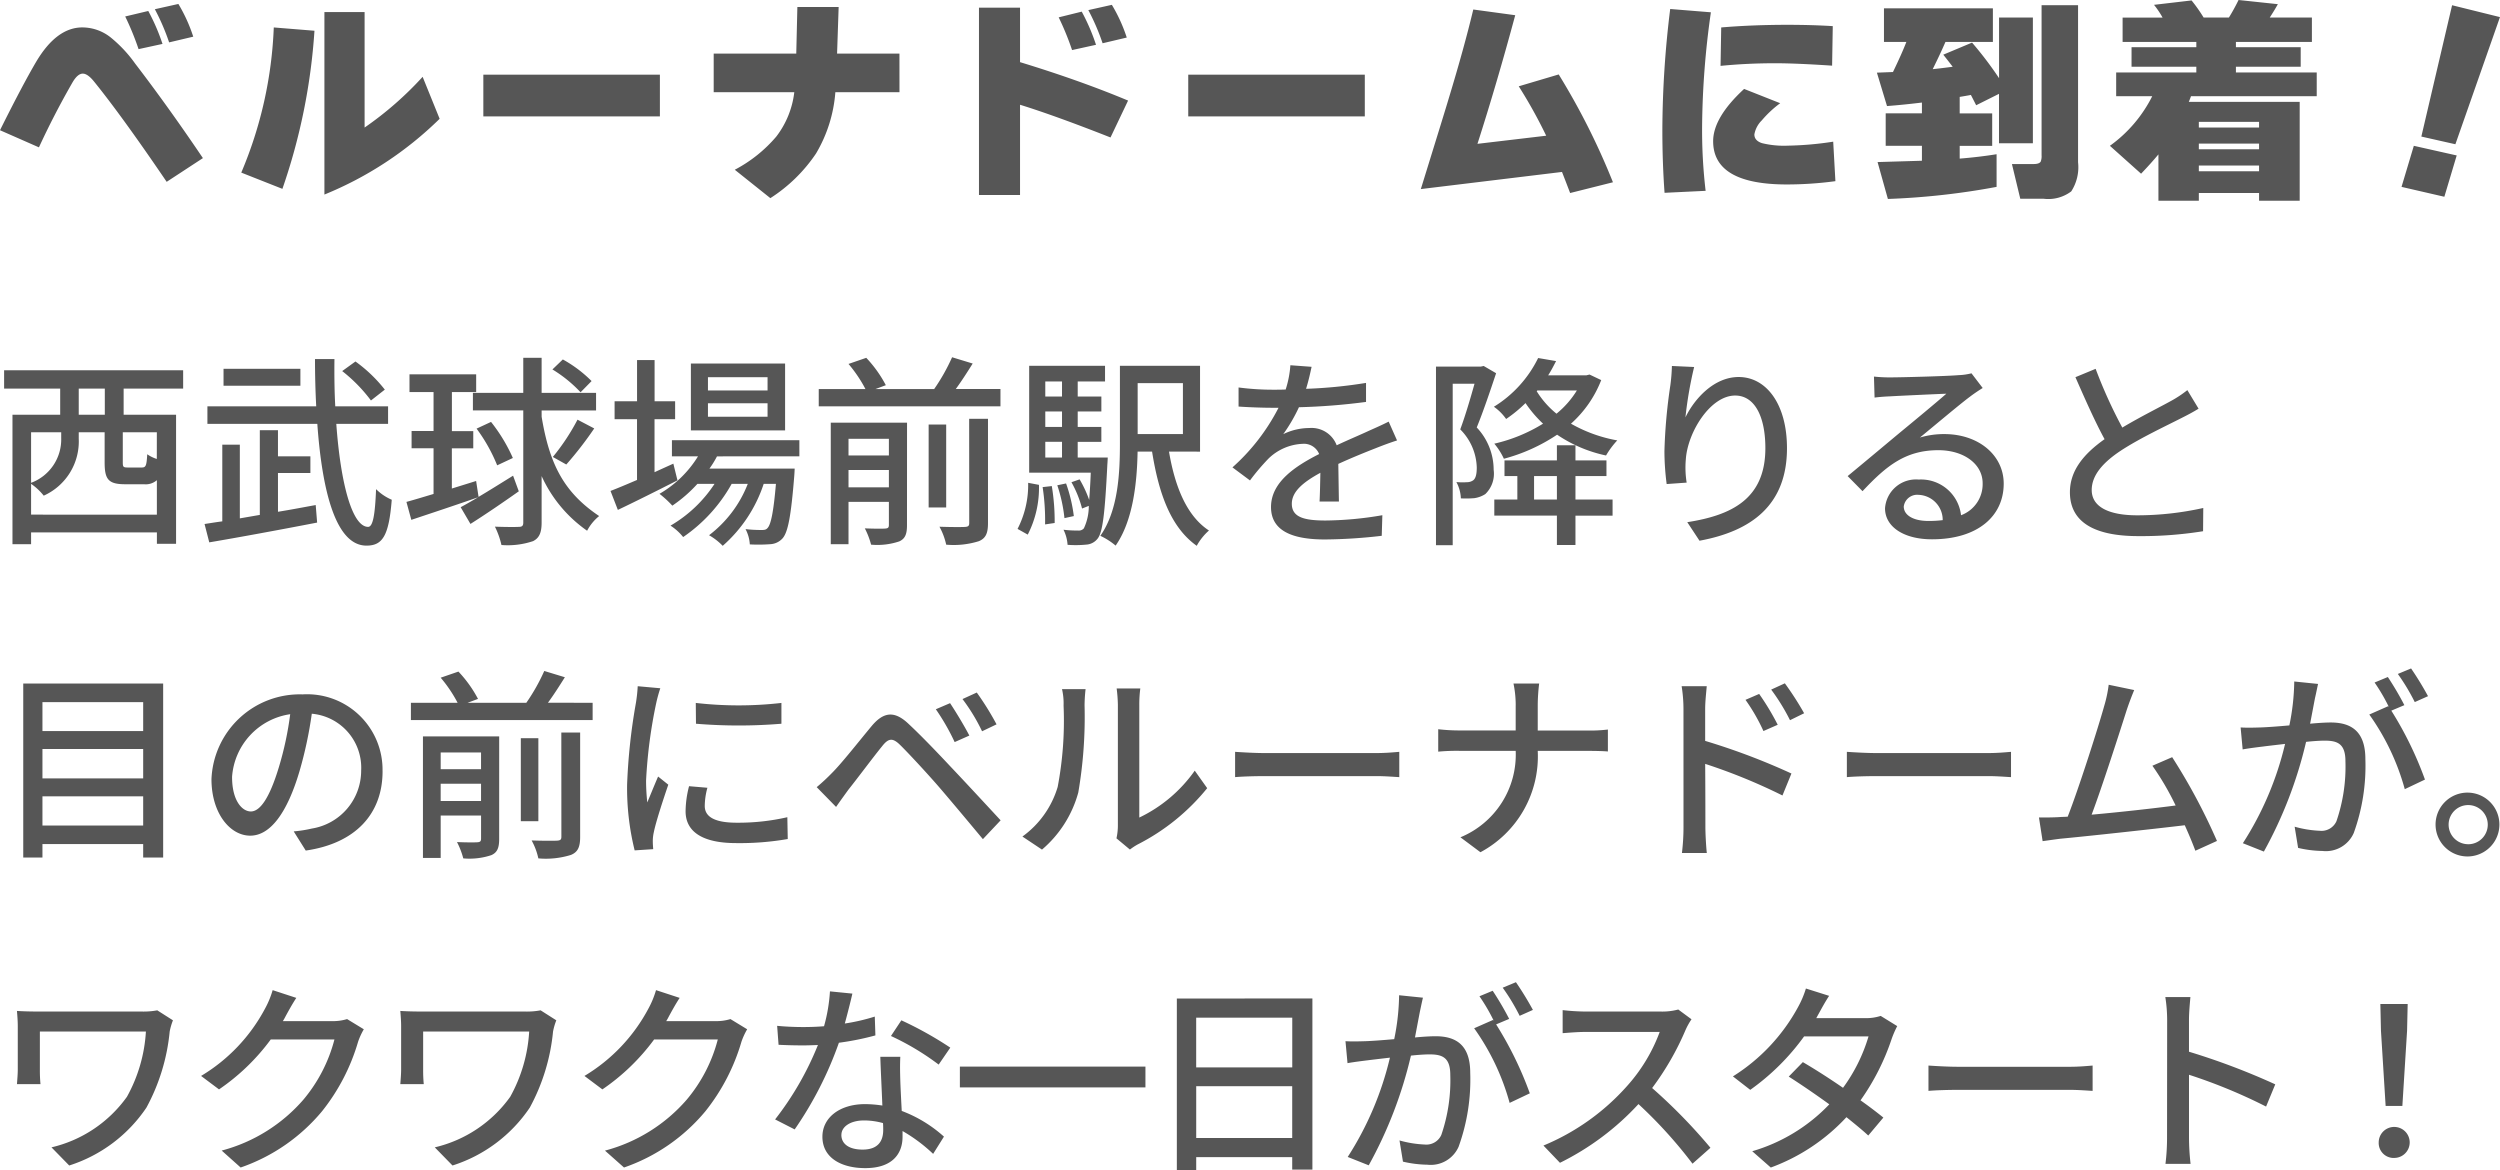
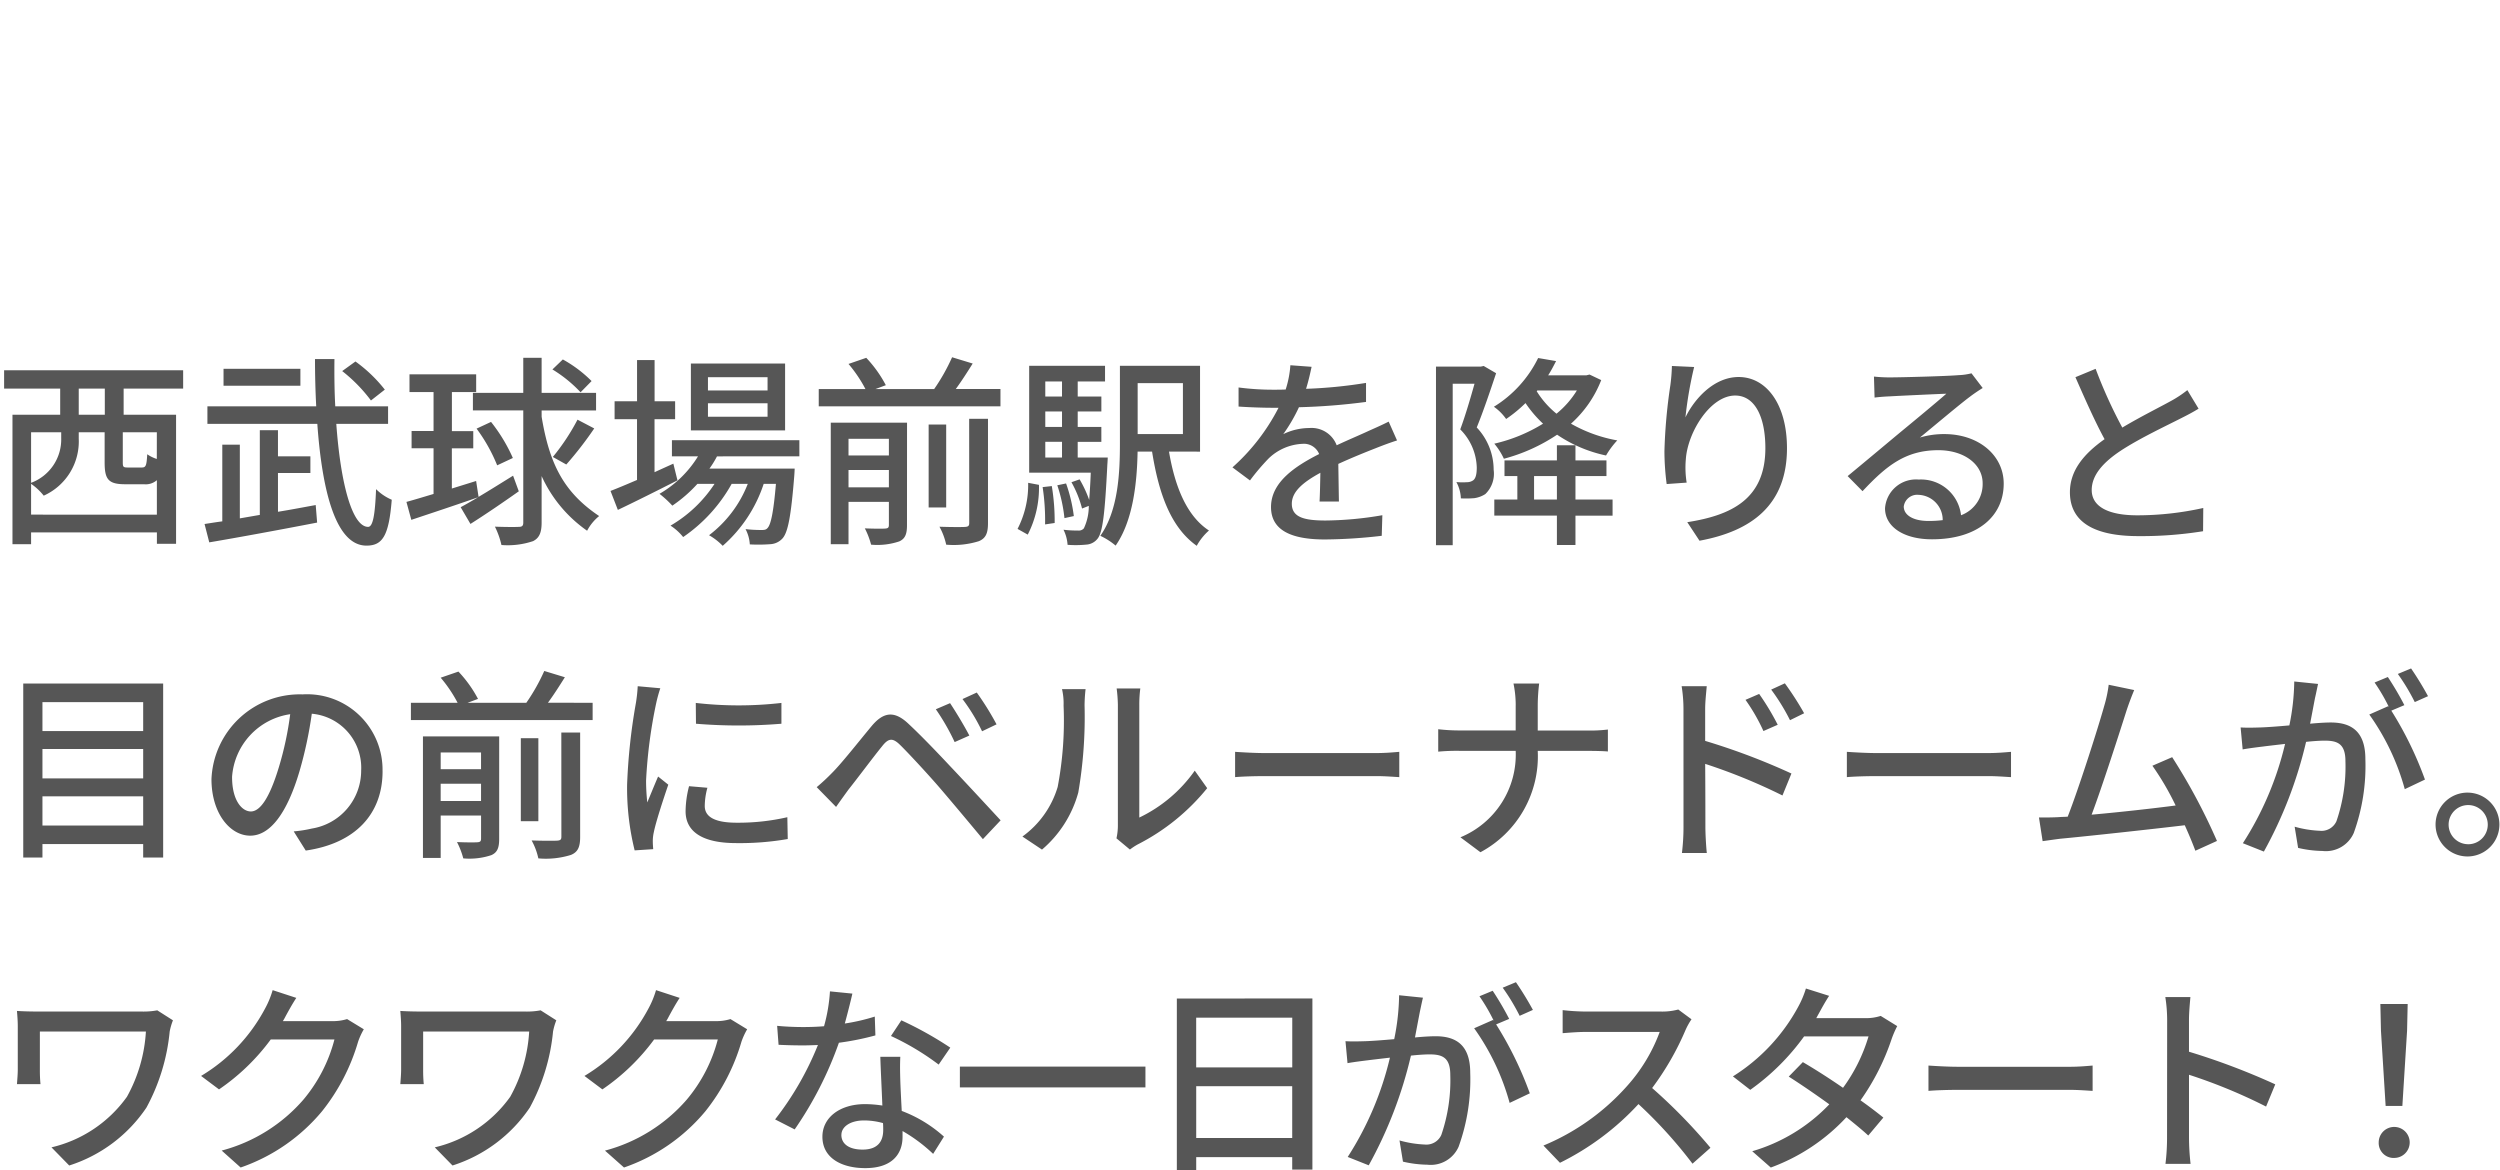
<svg xmlns="http://www.w3.org/2000/svg" width="159.382" height="74.616" viewBox="0 0 159.382 74.616">
  <g id="daysflow_point01_sp" transform="translate(-175.518 -256.711)">
    <path id="パス_19952" data-name="パス 19952" d="M7.2,7.707H5.538V6.043H7.2Zm3.315,2.821a2.228,2.228,0,0,1-.611-.3c-.039.741-.091.845-.351.845H8.684c-.3,0-.338-.026-.338-.325V8.825h2.171ZM2.5,14.077V12.114a3.76,3.76,0,0,1,.806.754A3.79,3.79,0,0,0,5.538,9.241V8.825H7.189v1.924c0,1.079.234,1.391,1.313,1.391H9.7a1.075,1.075,0,0,0,.819-.26v2.2ZM4.42,8.825V9.2A2.95,2.95,0,0,1,2.5,12.049V8.825Zm7.774-2.782V4.873H.78v1.17H4.355V7.707H1.313v8.255H2.5v-.754h8.021v.728h1.222V7.707H8.4V6.043Zm12.857.065a9.208,9.208,0,0,0-1.872-1.794l-.845.611A9.84,9.84,0,0,1,24.167,6.8ZM19.669,4.782h-4.9V5.861h4.9Zm-1.43,6.643h2.067V10.359H18.239V8.695H17.082v5.4l-1.274.221V9.618H14.69v4.888c-.4.052-.793.117-1.131.169l.3,1.17c1.846-.312,4.459-.793,6.877-1.261l-.091-1.118c-.793.143-1.6.3-2.405.429Zm7.02-3.133V7.174H21.892c-.052-.962-.065-1.976-.052-3.016H20.6c0,1.014.026,2.041.078,3.016H13.741V8.292h7.007c.312,4.368,1.2,7.761,3.133,7.761,1.027,0,1.43-.624,1.612-2.925a3.168,3.168,0,0,1-1-.676c-.065,1.69-.208,2.405-.507,2.405-1.014,0-1.755-2.756-2.028-6.565Zm12.974-2.73A8.128,8.128,0,0,0,36.4,4.184l-.663.637a8.458,8.458,0,0,1,1.794,1.456Zm-5.005,6.032c-.754.468-1.521.949-2.2,1.352l-.156-1.014-1.547.481V9.852h1.365v-1.1H29.328V6.264h1.547V5.133H26.624V6.264h1.534V8.747h-1.4v1.1h1.4v2.912c-.65.195-1.248.377-1.729.507l.312,1.144c1.2-.4,2.782-.923,4.264-1.443-.416.247-.806.468-1.118.637l.624,1.066c.923-.585,2.054-1.352,3.081-2.08Zm-2.327-3a10.545,10.545,0,0,1,1.313,2.34l1-.468a10.535,10.535,0,0,0-1.391-2.3Zm4.147-1.157h3.471V6.316H35.048V4.08h-1.17V6.316H30.667V7.434h3.211v7.15c0,.208-.078.273-.286.273-.182.013-.819.013-1.521-.013a5.261,5.261,0,0,1,.416,1.17,5.063,5.063,0,0,0,2.015-.247c.39-.195.546-.533.546-1.183V11.62a8.572,8.572,0,0,0,2.9,3.484,3,3,0,0,1,.767-.936c-2.223-1.495-3.159-3.263-3.666-6.331Zm1.573,3.445a22.968,22.968,0,0,0,1.781-2.3l-1.066-.559A13.718,13.718,0,0,1,35.763,10.4ZM49.452,6.16h-3.8V5.315h3.8Zm0,1.677h-3.8V6.979h3.8ZM50.57,4.444H44.564V8.708H50.57Zm-7.124,6.383c-.4.182-.806.364-1.2.546V7.993h1.313V6.849H42.25V4.223H41.132V6.849H39.7V7.993h1.43v3.874c-.637.273-1.222.52-1.69.7l.468,1.209c1.092-.52,2.5-1.222,3.8-1.885Zm8.034-.468V9.332H43.355v1.027h1.664a6.979,6.979,0,0,1-2.457,2.392,6.55,6.55,0,0,1,.819.754,8.826,8.826,0,0,0,1.6-1.391h1.092a8.414,8.414,0,0,1-2.808,2.665,3.354,3.354,0,0,1,.806.728,9.99,9.99,0,0,0,3.094-3.393h1.027a7.54,7.54,0,0,1-2.47,3.276,3.88,3.88,0,0,1,.871.676,8.984,8.984,0,0,0,2.613-3.952h.78c-.156,1.833-.325,2.574-.52,2.8-.1.13-.208.143-.4.143A8.688,8.688,0,0,1,48.048,15a2.388,2.388,0,0,1,.273.975,10.236,10.236,0,0,0,1.3-.013,1.131,1.131,0,0,0,.78-.364c.351-.39.546-1.4.754-4,.013-.156.026-.455.026-.455H45.747a5.985,5.985,0,0,0,.481-.78Zm3.133,1.976V11.23h2.574v1.105Zm2.574-3.094v1.066H54.613V9.241Zm1.157-1.027H53.482v7.748h1.131v-2.7h2.574v1.469c0,.169-.052.221-.234.234-.156.013-.728.013-1.3-.013a5.064,5.064,0,0,1,.4,1.04,4.395,4.395,0,0,0,1.794-.208c.377-.169.494-.468.494-1.027Zm3.965,6.4c0,.182-.065.234-.273.247s-.9.013-1.625-.013a4.214,4.214,0,0,1,.429,1.144,5.374,5.374,0,0,0,2.08-.221c.442-.182.585-.507.585-1.144V7.967h-1.2ZM60.84,8.331H59.722v5.291H60.84Zm.611-2.262c.364-.494.728-1.066,1.079-1.625l-1.313-.4a12.3,12.3,0,0,1-1.144,2.028H56.329l.663-.247A7.81,7.81,0,0,0,55.744,4.08l-1.131.39a8.648,8.648,0,0,1,1.079,1.6H52.715V7.174H64.3V6.069Zm4.589,9.282a6.542,6.542,0,0,0,.715-3.172l-.689-.13a6.132,6.132,0,0,1-.676,2.938Zm.949-3.029a14.033,14.033,0,0,1,.156,2.379l.611-.091a13.9,13.9,0,0,0-.182-2.353Zm.169-2.886h1.066v1H67.158Zm1.066-3.848V6.55H67.158V5.588Zm0,2.9H67.158V7.5h1.066Zm1,1.95v-1h1.508V8.487H69.225V7.5h1.508V6.55H69.225V5.588h1.742v-1H66.131V11.4h3.926c-.026.7-.065,1.274-.1,1.742a7.429,7.429,0,0,0-.611-1.313l-.52.182a6.969,6.969,0,0,1,.676,1.677l.429-.169a3.325,3.325,0,0,1-.312,1.43.423.423,0,0,1-.364.143,7.261,7.261,0,0,1-.936-.052,2.527,2.527,0,0,1,.26.962,6.857,6.857,0,0,0,1.183-.013.985.985,0,0,0,.728-.377c.325-.4.468-1.573.624-4.719.013-.143.026-.455.026-.455Zm-.247,3.731a9.771,9.771,0,0,0-.494-2.08l-.559.117A9.823,9.823,0,0,1,68.38,14.3Zm6.955-8.476v3.25H73.047V5.692Zm1.092,4.368V4.587H71.916V9.5c0,1.872-.091,4.277-1.248,5.928a4.453,4.453,0,0,1,.975.624c1.118-1.6,1.365-4.043,1.4-5.993h.923c.429,2.7,1.2,4.836,2.847,6.006a3.582,3.582,0,0,1,.78-.975c-1.417-.923-2.171-2.8-2.548-5.031Zm7.111-5.408-1.352-.1a6.473,6.473,0,0,1-.3,1.547c-.26.013-.52.013-.767.013a16.8,16.8,0,0,1-2.236-.143V7.187c.728.052,1.625.078,2.171.078h.377a13.062,13.062,0,0,1-2.938,3.8l1.118.832A14.139,14.139,0,0,1,81.393,10.5a3.313,3.313,0,0,1,2.158-.936,1.046,1.046,0,0,1,1.066.65c-1.508.767-3.068,1.781-3.068,3.38s1.508,2.067,3.445,2.067a33.1,33.1,0,0,0,3.614-.234l.039-1.313a22.137,22.137,0,0,1-3.614.338c-1.313,0-2.158-.182-2.158-1.066,0-.767.7-1.365,1.82-1.976-.013.637-.026,1.378-.052,1.833h1.235c-.013-.624-.026-1.664-.039-2.4.91-.416,1.755-.754,2.418-1.014.39-.156.949-.364,1.326-.481l-.533-1.2c-.416.208-.793.377-1.235.572-.611.286-1.274.559-2.08.936a1.711,1.711,0,0,0-1.742-1.1,3.818,3.818,0,0,0-1.664.39,10.432,10.432,0,0,0,1-1.716,40.167,40.167,0,0,0,4.277-.338V5.679a29.971,29.971,0,0,1-3.822.377C83.954,5.5,84.058,5.016,84.136,4.652ZM95.108,4.6l-.182.039h-2.86V16.027h1.066V5.731h1.391c-.247.884-.585,2.041-.91,2.912a3.565,3.565,0,0,1,1.053,2.431c0,.377-.052.689-.234.819a.7.7,0,0,1-.4.117A3.918,3.918,0,0,1,93.366,12a2.361,2.361,0,0,1,.286,1.04,6.165,6.165,0,0,0,.858-.013,1.75,1.75,0,0,0,.7-.26,1.8,1.8,0,0,0,.533-1.547,3.935,3.935,0,0,0-1.079-2.7c.416-1.014.871-2.366,1.235-3.458Zm3.211,8.515V11.62h1.456v1.495Zm2.639-1.495h1.976v-1h-1.976V9.657H99.775v.962H96.434v1h.819v1.495H95.784v1.027h3.991v1.872h1.183V14.142h2.366V13.115h-2.366ZM98.527,6.16h2.522a5.862,5.862,0,0,1-1.3,1.482,5.7,5.7,0,0,1-1.261-1.43Zm3.328-1.014-.208.052H99.216c.195-.3.351-.611.507-.91l-1.144-.195A7.525,7.525,0,0,1,95.758,7.2a3.175,3.175,0,0,1,.78.78,8.707,8.707,0,0,0,1.235-1.014,7.751,7.751,0,0,0,1.118,1.313,10.234,10.234,0,0,1-3.107,1.274,4.318,4.318,0,0,1,.611.962,11.3,11.3,0,0,0,3.393-1.534,8.781,8.781,0,0,0,3.12,1.326,5.282,5.282,0,0,1,.715-.962,9.24,9.24,0,0,1-2.951-1.066A7.224,7.224,0,0,0,102.6,5.5Zm6.669-.481L107.107,4.6a11.29,11.29,0,0,1-.1,1.235,34.3,34.3,0,0,0-.377,4.186,16.342,16.342,0,0,0,.143,2.106l1.274-.091a6.021,6.021,0,0,1-.052-1.495c.117-1.716,1.56-4.056,3.146-4.056,1.235,0,1.924,1.326,1.924,3.354,0,3.224-2.132,4.277-4.979,4.719l.78,1.183c3.315-.611,5.577-2.275,5.577-5.9,0-2.8-1.313-4.537-3.081-4.537-1.573,0-2.821,1.391-3.393,2.574A25.161,25.161,0,0,1,108.524,4.665Zm13.364,8.892a.864.864,0,0,1,.949-.741,1.6,1.6,0,0,1,1.534,1.612,6.927,6.927,0,0,1-.923.052C122.525,14.48,121.888,14.129,121.888,13.557Zm-1.9-8.281.039,1.339c.3-.039.637-.065.962-.078.676-.039,2.925-.143,3.614-.169-.65.572-2.158,1.82-2.886,2.418-.767.637-2.392,2-3.406,2.834l.949.962c1.534-1.638,2.756-2.613,4.836-2.613,1.625,0,2.821.884,2.821,2.106a2.112,2.112,0,0,1-1.378,2.041,2.566,2.566,0,0,0-2.7-2.275,1.976,1.976,0,0,0-2.145,1.833c0,1.183,1.2,1.976,2.99,1.976,2.925,0,4.576-1.482,4.576-3.549,0-1.82-1.612-3.159-3.783-3.159a5.386,5.386,0,0,0-1.56.221c.923-.754,2.522-2.106,3.185-2.6.273-.208.546-.39.819-.559l-.715-.936a3.876,3.876,0,0,1-.832.117c-.7.065-3.666.143-4.342.143A9.443,9.443,0,0,1,119.99,5.276Zm14.131-.494-1.287.533c.611,1.391,1.261,2.86,1.859,3.952-1.326.936-2.21,2-2.21,3.38,0,2.08,1.846,2.8,4.355,2.8a24.819,24.819,0,0,0,4.134-.312l.013-1.482a19.367,19.367,0,0,1-4.2.468c-1.937,0-2.912-.6-2.912-1.612,0-.949.728-1.768,1.872-2.522,1.235-.806,2.964-1.612,3.822-2.054.416-.208.78-.4,1.118-.611l-.715-1.183a7.209,7.209,0,0,1-1.04.689c-.676.377-1.963,1.014-3.107,1.7A30.374,30.374,0,0,1,134.121,4.782ZM3.224,33.9V32.036H9.646V33.9ZM9.646,29.02v1.872H3.224V29.02Zm0-2.99v1.846H3.224V26.03ZM2,24.847V35.936H3.224v-.858H9.646v.858H10.92V24.847Zm22.906,5.59a4.812,4.812,0,0,0-5.1-4.9A5.635,5.635,0,0,0,14,30.944c0,2.171,1.183,3.6,2.47,3.6s2.366-1.469,3.146-4.121a25.886,25.886,0,0,0,.78-3.653A3.456,3.456,0,0,1,23.543,30.4,3.739,3.739,0,0,1,20.4,34.09a8.034,8.034,0,0,1-1.157.182l.767,1.222C23.166,35.039,24.908,33.167,24.908,30.437Zm-9.594.377A4.346,4.346,0,0,1,19.019,26.8a20.7,20.7,0,0,1-.715,3.354c-.6,2-1.209,2.847-1.794,2.847C15.951,33,15.314,32.309,15.314,30.814Zm13.3,1.521v-1.1h2.574v1.1Zm2.574-3.094v1.066H28.613V29.241Zm1.157-1.027H27.482v7.748h1.131v-2.7h2.574v1.469c0,.169-.052.221-.234.234-.156.013-.728.013-1.3-.013a5.065,5.065,0,0,1,.4,1.04,4.395,4.395,0,0,0,1.794-.208c.377-.169.494-.468.494-1.027Zm3.965,6.4c0,.182-.065.234-.273.247s-.9.013-1.625-.013a4.214,4.214,0,0,1,.429,1.144,5.374,5.374,0,0,0,2.08-.221c.442-.182.585-.507.585-1.144V27.967h-1.2ZM34.84,28.331H33.722v5.291H34.84Zm.611-2.262c.364-.494.728-1.066,1.079-1.625l-1.313-.4a12.3,12.3,0,0,1-1.144,2.028H30.329l.663-.247a7.81,7.81,0,0,0-1.248-1.742l-1.131.39a8.648,8.648,0,0,1,1.079,1.6H26.715v1.1H38.3v-1.1Zm9.425.013.013,1.326a33.132,33.132,0,0,0,5.447,0V26.082A23.957,23.957,0,0,1,44.876,26.082Zm.741,5.408-1.17-.1a6.585,6.585,0,0,0-.221,1.6c0,1.261,1.014,2.028,3.224,2.028a17.836,17.836,0,0,0,3.289-.26l-.026-1.391a13.96,13.96,0,0,1-3.237.351c-1.573,0-2.028-.481-2.028-1.066A4.516,4.516,0,0,1,45.617,31.49Zm-3-6.344-1.443-.13a9.45,9.45,0,0,1-.117,1.079,37.515,37.515,0,0,0-.559,5.187,16.52,16.52,0,0,0,.481,4.2l1.183-.078c-.013-.156-.026-.351-.026-.481a2.541,2.541,0,0,1,.065-.6c.13-.65.585-2.041.923-3.029l-.65-.52c-.208.481-.468,1.118-.689,1.651a12.827,12.827,0,0,1-.078-1.391,31.176,31.176,0,0,1,.637-4.9A9.324,9.324,0,0,1,42.614,25.146Zm18.473.949-.91.39a14.155,14.155,0,0,1,1.2,2.093l.936-.416C62.01,27.564,61.425,26.6,61.087,26.095Zm1.7-.676-.91.416a11.828,11.828,0,0,1,1.248,2.054l.923-.442A17.955,17.955,0,0,0,62.79,25.419ZM52.585,31.451l1.235,1.261c.208-.3.507-.715.78-1.092.572-.715,1.586-2.08,2.158-2.782.4-.507.663-.546,1.131-.091.52.507,1.7,1.781,2.457,2.652.806.936,1.924,2.275,2.834,3.367l1.131-1.2c-1-1.079-2.314-2.5-3.2-3.432-.767-.819-1.833-1.937-2.652-2.7-.936-.9-1.625-.754-2.353.1-.845,1.014-1.924,2.392-2.535,3A12.581,12.581,0,0,1,52.585,31.451Zm19.11,3.263.858.715a4.041,4.041,0,0,1,.494-.325,13.678,13.678,0,0,0,4.433-3.588L76.687,30.4a9.145,9.145,0,0,1-3.536,2.99V26.2a7.829,7.829,0,0,1,.065-1.04H71.708a9.528,9.528,0,0,1,.078,1.04v7.7A3.749,3.749,0,0,1,71.695,34.714ZM65.7,34.6l1.248.832a7.3,7.3,0,0,0,2.314-3.64,28.48,28.48,0,0,0,.4-5.551,9.73,9.73,0,0,1,.065-1.04H68.224a4.051,4.051,0,0,1,.1,1.053,22.541,22.541,0,0,1-.377,5.187A6.017,6.017,0,0,1,65.7,34.6Zm13.559-5.4v1.612c.442-.039,1.222-.065,1.937-.065H88.27c.572,0,1.17.052,1.456.065V29.2c-.325.026-.832.078-1.456.078H81.2C80.5,29.28,79.69,29.228,79.261,29.2Zm17.888-2.964v1.6H93.522a11.486,11.486,0,0,1-1.313-.078v1.43a12.72,12.72,0,0,1,1.339-.052h3.6a5.7,5.7,0,0,1-3.523,5.512L94.9,35.6a6.928,6.928,0,0,0,3.653-6.461h3.211c.455,0,1.027.013,1.261.039v-1.4a9.547,9.547,0,0,1-1.248.065H98.553v-1.6a11.945,11.945,0,0,1,.091-1.4H97.006A6.754,6.754,0,0,1,97.149,26.238Zm15.522-.728-.871.377a11.844,11.844,0,0,1,1.144,1.989l.91-.4A16.027,16.027,0,0,0,112.671,25.51Zm1.638-.676-.871.4a12.992,12.992,0,0,1,1.2,1.95l.9-.442A19.3,19.3,0,0,0,114.309,24.834Zm-6.461,9.152a13.777,13.777,0,0,1-.1,1.664h1.586c-.052-.468-.091-1.261-.091-1.664,0-.429,0-2.223-.013-4.017a36.328,36.328,0,0,1,4.927,2.015l.572-1.4a42.112,42.112,0,0,0-5.5-2.08V26.472c0-.468.065-1.027.1-1.456h-1.6a9.286,9.286,0,0,1,.117,1.456ZM118.261,29.2v1.612c.442-.039,1.222-.065,1.937-.065h7.072c.572,0,1.17.052,1.456.065V29.2c-.325.026-.832.078-1.456.078H120.2C119.5,29.28,118.69,29.228,118.261,29.2Zm18.317-3.939-1.625-.338a8.207,8.207,0,0,1-.286,1.352c-.364,1.313-1.6,5.2-2.327,7.059-.195.013-.377.013-.533.026-.39.026-.9.026-1.3.026l.234,1.508c.39-.052.819-.117,1.144-.156,1.69-.156,5.85-.611,7.917-.858.273.6.507,1.17.676,1.625l1.378-.624A38.1,38.1,0,0,0,139,29.54l-1.261.546a17.5,17.5,0,0,1,1.482,2.535c-1.391.182-3.588.429-5.356.585.65-1.716,1.833-5.4,2.223-6.63C136.279,26,136.435,25.614,136.578,25.263Zm11.726-.39-1.521-.156a14.6,14.6,0,0,1-.312,2.8c-.728.065-1.43.117-1.846.13-.442.013-.832.026-1.261,0l.13,1.4c.351-.065.962-.143,1.287-.182.3-.039.832-.1,1.417-.169a20.275,20.275,0,0,1-2.691,6.331l1.339.533a27.145,27.145,0,0,0,2.691-6.994c.481-.052.91-.078,1.183-.078.819,0,1.326.195,1.326,1.313a10.715,10.715,0,0,1-.572,3.822,1.044,1.044,0,0,1-1.066.611,6.866,6.866,0,0,1-1.6-.26l.221,1.352a7.19,7.19,0,0,0,1.547.195,1.942,1.942,0,0,0,2-1.144,12.587,12.587,0,0,0,.741-4.719c0-1.82-.962-2.327-2.21-2.327-.3,0-.78.026-1.313.078.117-.611.234-1.235.312-1.638C148.174,25.484,148.239,25.146,148.3,24.873Zm5.928-.988-.845.351a13.123,13.123,0,0,1,1.079,1.794l.845-.377A20.172,20.172,0,0,0,154.232,23.885Zm-1.482.546-.845.351a11.781,11.781,0,0,1,.923,1.586c-.013-.026-.039-.052-.052-.078l-1.209.533a15,15,0,0,1,2.262,4.758l1.287-.611a22.741,22.741,0,0,0-2.145-4.394l.832-.351A19.047,19.047,0,0,0,152.75,24.431Zm5.122,7.371a2.035,2.035,0,1,0,0,4.069,2.035,2.035,0,0,0,0-4.069Zm0,3.289a1.248,1.248,0,1,1,1.248-1.248A1.248,1.248,0,0,1,157.872,35.091ZM11.544,46.316l-1-.637a4.741,4.741,0,0,1-1,.078H3.068c-.572,0-1.105-.013-1.469-.039.026.312.052.65.052.962v2.769c0,.286-.026.585-.052.936h1.5a9.125,9.125,0,0,1-.039-.936V47.031h6.76a9.723,9.723,0,0,1-1.209,4.16A8.212,8.212,0,0,1,3.8,54.415l1.131,1.157A9.355,9.355,0,0,0,9.854,51.88a12.693,12.693,0,0,0,1.482-4.849A4,4,0,0,1,11.544,46.316Zm7.865-1.43L17.9,44.392a5.763,5.763,0,0,1-.481,1.17,11.032,11.032,0,0,1-4.082,4.3l1.144.858a13.576,13.576,0,0,0,3.3-3.185H21.84a9.762,9.762,0,0,1-1.976,3.835,10.416,10.416,0,0,1-5.213,3.25L15.86,55.7a11.715,11.715,0,0,0,5.2-3.6,12.866,12.866,0,0,0,2.288-4.42,4.449,4.449,0,0,1,.364-.793l-1.066-.65a3.053,3.053,0,0,1-.975.13h-3.12c.065-.1.13-.221.182-.325C18.876,45.783,19.149,45.276,19.409,44.886Zm16.575,1.43-1-.637a4.741,4.741,0,0,1-1,.078H27.508c-.572,0-1.105-.013-1.469-.039.026.312.052.65.052.962v2.769c0,.286-.026.585-.052.936h1.495a9.125,9.125,0,0,1-.039-.936V47.031h6.76a9.723,9.723,0,0,1-1.209,4.16,8.212,8.212,0,0,1-4.81,3.224l1.131,1.157a9.355,9.355,0,0,0,4.927-3.692,12.693,12.693,0,0,0,1.482-4.849A4,4,0,0,1,35.984,46.316Zm7.865-1.43-1.508-.494a5.763,5.763,0,0,1-.481,1.17,11.032,11.032,0,0,1-4.082,4.3l1.144.858a13.576,13.576,0,0,0,3.3-3.185H46.28A9.762,9.762,0,0,1,44.3,51.373a10.416,10.416,0,0,1-5.213,3.25L40.3,55.7a11.715,11.715,0,0,0,5.2-3.6,12.866,12.866,0,0,0,2.288-4.42,4.449,4.449,0,0,1,.364-.793l-1.066-.65a3.053,3.053,0,0,1-.975.13h-3.12c.065-.1.13-.221.182-.325C43.316,45.783,43.589,45.276,43.849,44.886Zm11.011-.273-1.43-.143a10.61,10.61,0,0,1-.377,2.223c-.455.039-.91.052-1.339.052-.52,0-1.144-.026-1.651-.078l.091,1.209c.52.026,1.066.039,1.56.039.312,0,.624-.013.949-.026a19.523,19.523,0,0,1-2.73,4.745l1.248.637A23.259,23.259,0,0,0,54,47.746a17.45,17.45,0,0,0,2.327-.468l-.039-1.2a12.43,12.43,0,0,1-1.911.442C54.574,45.8,54.756,45.068,54.86,44.613Zm-.7,9.009c0-.533.585-.923,1.443-.923a4.526,4.526,0,0,1,1.209.169c.013.169.013.325.013.442,0,.7-.325,1.248-1.313,1.248C54.626,54.558,54.158,54.181,54.158,53.622Zm3.757-4.979H56.641c.026.858.091,2.08.13,3.107a7.453,7.453,0,0,0-1.105-.091c-1.612,0-2.717.858-2.717,2.08,0,1.352,1.222,2,2.73,2,1.716,0,2.379-.9,2.379-2v-.364a10.146,10.146,0,0,1,1.95,1.456l.689-1.1a8.471,8.471,0,0,0-2.691-1.638c-.039-.741-.078-1.5-.091-1.924C57.9,49.644,57.889,49.189,57.915,48.643Zm2.444.494.741-1.079a23.013,23.013,0,0,0-3.12-1.742l-.663,1A16.53,16.53,0,0,1,60.359,49.137Zm1.352.13v1.326h11.83V49.267Zm15.067,4.55v-3.3H82.9v3.3Zm6.123-7.67v3.172H76.778V46.147Zm-7.358-1.222V55.884h1.235v-.845H82.9v.793h1.287V44.925Zm15.691-.052-1.521-.156a14.6,14.6,0,0,1-.312,2.8c-.728.065-1.43.117-1.846.13-.442.013-.832.026-1.261,0l.13,1.4c.351-.065.962-.143,1.287-.182.3-.039.832-.1,1.417-.169a20.275,20.275,0,0,1-2.691,6.331l1.339.533a27.144,27.144,0,0,0,2.691-6.994c.481-.052.91-.078,1.183-.078.819,0,1.326.195,1.326,1.313a10.715,10.715,0,0,1-.572,3.822,1.044,1.044,0,0,1-1.066.611,6.866,6.866,0,0,1-1.6-.26l.221,1.352a7.19,7.19,0,0,0,1.547.195,1.942,1.942,0,0,0,2-1.144,12.587,12.587,0,0,0,.741-4.719c0-1.82-.962-2.327-2.21-2.327-.3,0-.78.026-1.313.078.117-.611.234-1.235.312-1.638C91.1,45.484,91.169,45.146,91.234,44.873Zm5.928-.988-.845.351A13.125,13.125,0,0,1,97.4,46.03l.845-.377A20.173,20.173,0,0,0,97.162,43.885Zm-1.482.546-.845.351a11.78,11.78,0,0,1,.923,1.586c-.013-.026-.039-.052-.052-.078l-1.209.533a15,15,0,0,1,2.262,4.758l1.287-.611A22.742,22.742,0,0,0,95.9,46.576l.832-.351A19.043,19.043,0,0,0,95.68,44.431Zm12.675,1.82-.845-.624a3.943,3.943,0,0,1-1.131.13h-4.823a13.909,13.909,0,0,1-1.417-.091v1.469c.208-.013.91-.078,1.417-.078h4.771a10.7,10.7,0,0,1-2.067,3.432A14.607,14.607,0,0,1,98.917,54.3l1.053,1.1a17.066,17.066,0,0,0,5.005-3.744,29.175,29.175,0,0,1,3.445,3.8l1.144-1.014a34.553,34.553,0,0,0-3.718-3.809,17.793,17.793,0,0,0,2.132-3.705A4.487,4.487,0,0,1,108.355,46.251Zm8.775-1.495-1.482-.468a6.089,6.089,0,0,1-.494,1.17,11.921,11.921,0,0,1-4.16,4.433l1.105.858a14.723,14.723,0,0,0,3.432-3.406h4.108a10.655,10.655,0,0,1-1.625,3.276c-.871-.6-1.781-1.183-2.561-1.638l-.9.923c.754.481,1.69,1.118,2.587,1.768a11.053,11.053,0,0,1-4.914,2.99l1.183,1.04a12.383,12.383,0,0,0,4.823-3.211c.533.429,1.027.832,1.391,1.17l.962-1.144c-.4-.325-.91-.715-1.456-1.1a14.885,14.885,0,0,0,1.989-3.926,6.542,6.542,0,0,1,.351-.806l-1.053-.65a3.027,3.027,0,0,1-.975.143h-3.133c.052-.091.091-.169.143-.26C116.6,45.653,116.87,45.146,117.13,44.756Zm6.331,4.446v1.612c.442-.039,1.222-.065,1.937-.065h7.072c.572,0,1.17.052,1.456.065V49.2c-.325.026-.832.078-1.456.078H125.4C124.7,49.28,123.89,49.228,123.461,49.2Zm15.21,4.6a13.609,13.609,0,0,1-.1,1.664h1.6a15.231,15.231,0,0,1-.1-1.664V49.787a34.04,34.04,0,0,1,4.914,2.028l.585-1.417a44.066,44.066,0,0,0-5.5-2.08V46.29c0-.455.052-1.027.091-1.456h-1.6a9.411,9.411,0,0,1,.117,1.456Zm13.936-2.028h1.066l.3-4.784.039-1.716h-1.742l.039,1.716Zm.533,3.315a.988.988,0,1,0-.975-.988A.953.953,0,0,0,153.14,55.091Z" transform="translate(175 275.443)" fill="#565656" />
-     <path id="パス_19951" data-name="パス 19951" d="M12.838-9.394,11.3-9.03a14.154,14.154,0,0,0-.91-2.114l1.5-.336A10.077,10.077,0,0,1,12.838-9.394Zm-1.96.462L9.352-8.6A17.593,17.593,0,0,0,8.5-10.682l1.47-.35A12.807,12.807,0,0,1,10.878-8.932Zm2.576,7.28L11.144-.14Q8.3-4.326,6.51-6.538q-.406-.5-.714-.5-.336,0-.672.588Q3.962-4.424,3-2.338L.518-3.43Q1.946-6.3,2.828-7.8q1.3-2.184,2.94-2.184A2.91,2.91,0,0,1,7.6-9.324,8.389,8.389,0,0,1,9.128-7.686Q11.242-4.928,13.454-1.652ZM28.546-4.158A22.7,22.7,0,0,1,21.2.672V-10.962h2.562V-3.6a21.644,21.644,0,0,0,3.7-3.234Zm-7.98-5.614A38.375,38.375,0,0,1,18.522.308L15.9-.728a26.261,26.261,0,0,0,2.072-9.254Zm22.022,5.46H31.332v-2.66H42.588Zm15.274-1.54H53.774a8.971,8.971,0,0,1-1.232,3.906A9.974,9.974,0,0,1,49.63.9L47.362-.91a8.9,8.9,0,0,0,2.646-2.114,5.727,5.727,0,0,0,1.148-2.828H46.018V-8.316h5.264l.07-2.968h2.632l-.1,2.968h3.976Zm14.49-3.486-1.54.364a14.154,14.154,0,0,0-.91-2.114l1.5-.336A10.077,10.077,0,0,1,72.352-9.338Zm-1.96.462-1.526.336a17.593,17.593,0,0,0-.854-2.086l1.47-.364A12.834,12.834,0,0,1,70.392-8.876ZM72.436-5.32l-1.12,2.352Q67.8-4.354,65.548-5.054V.7H62.93V-11.242h2.618V-7.77Q69.356-6.608,72.436-5.32ZM87.528-4.312H76.272v-2.66H87.528Zm15.82,4.2-2.73.686q-.336-.882-.518-1.344L91.1.322Q92.764-5.054,92.862-5.4q1.008-3.318,1.582-5.726l2.674.364Q95.942-6.4,94.71-2.562l4.382-.518a30.957,30.957,0,0,0-1.75-3.15l2.548-.756A44.632,44.632,0,0,1,103.348-.112Zm14.014-9.954-.042,2.52q-2.3-.154-3.64-.154-1.778,0-3.472.168l.042-2.45q1.988-.168,4.228-.168Q116.032-10.15,117.362-10.066Zm.168,9.884a23.29,23.29,0,0,1-3.094.21q-4.7,0-4.7-2.758,0-1.512,1.974-3.332l2.3.91A6.9,6.9,0,0,0,112.84-4.06a1.663,1.663,0,0,0-.476.9q0,.392.483.553a5.9,5.9,0,0,0,1.659.161A21,21,0,0,0,117.39-2.7Zm-7.938-10.766a53.974,53.974,0,0,0-.56,7.266,33.107,33.107,0,0,0,.224,4.116L106.638.56q-.14-1.932-.14-4.018a64.047,64.047,0,0,1,.5-7.7ZM133-1.386a2.835,2.835,0,0,1-.434,1.855A2.428,2.428,0,0,1,130.8.938h-1.484l-.532-2.212h1.386q.35,0,.448-.154a.95.95,0,0,0,.056-.406V-11.4H133ZM127.806.182a46.526,46.526,0,0,1-6.93.77L120.218-1.4l2.828-.084v-.952h-2.31V-4.508h2.31v-.686q-1.148.14-2.226.224L120.176-7.1,121.2-7.14q.574-1.19.854-1.918h-1.428V-11.2h6.944v2.142h-3.024q-.308.714-.812,1.736.532-.056,1.274-.154-.224-.294-.6-.77l1.834-.77a23.279,23.279,0,0,1,1.722,2.268v-3.864h2.156V-2.6H127.96v-3.15l-1.456.728q-.112-.224-.336-.658-.126.028-.714.126v1.05h2.072v2.072h-2.072v.812q1.232-.1,2.352-.28ZM140.2-5.6q-.042.126-.14.364h7.07v6.3h-2.59V.574H140.7v.49h-2.576V-1.89q-.476.574-1.106,1.232L135.03-2.436a8.678,8.678,0,0,0,2.7-3.164h-2.3V-7.112h5.11v-.364h-4.13V-8.722h4.13v-.336h-4.7v-1.554h2.548a5.6,5.6,0,0,0-.546-.812l2.394-.28a9.686,9.686,0,0,1,.77,1.092h1.61a12.576,12.576,0,0,0,.616-1.12l2.506.266q-.2.364-.518.854h2.688v1.554h-4.844v.336h4.13v1.246h-4.13v.364h5.152V-5.6Zm4.34,2v-.364H140.7V-3.6Zm0,1.386v-.364H140.7v.364Zm0,1.4v-.364H140.7v.364Zm15.358-9.828-2.842,8.106-2.17-.49,1.96-8.372Zm-2.758,8.82L156.352.812l-2.73-.63.784-2.618Z" transform="translate(175 268.443)" fill="#565656" />
  </g>
</svg>